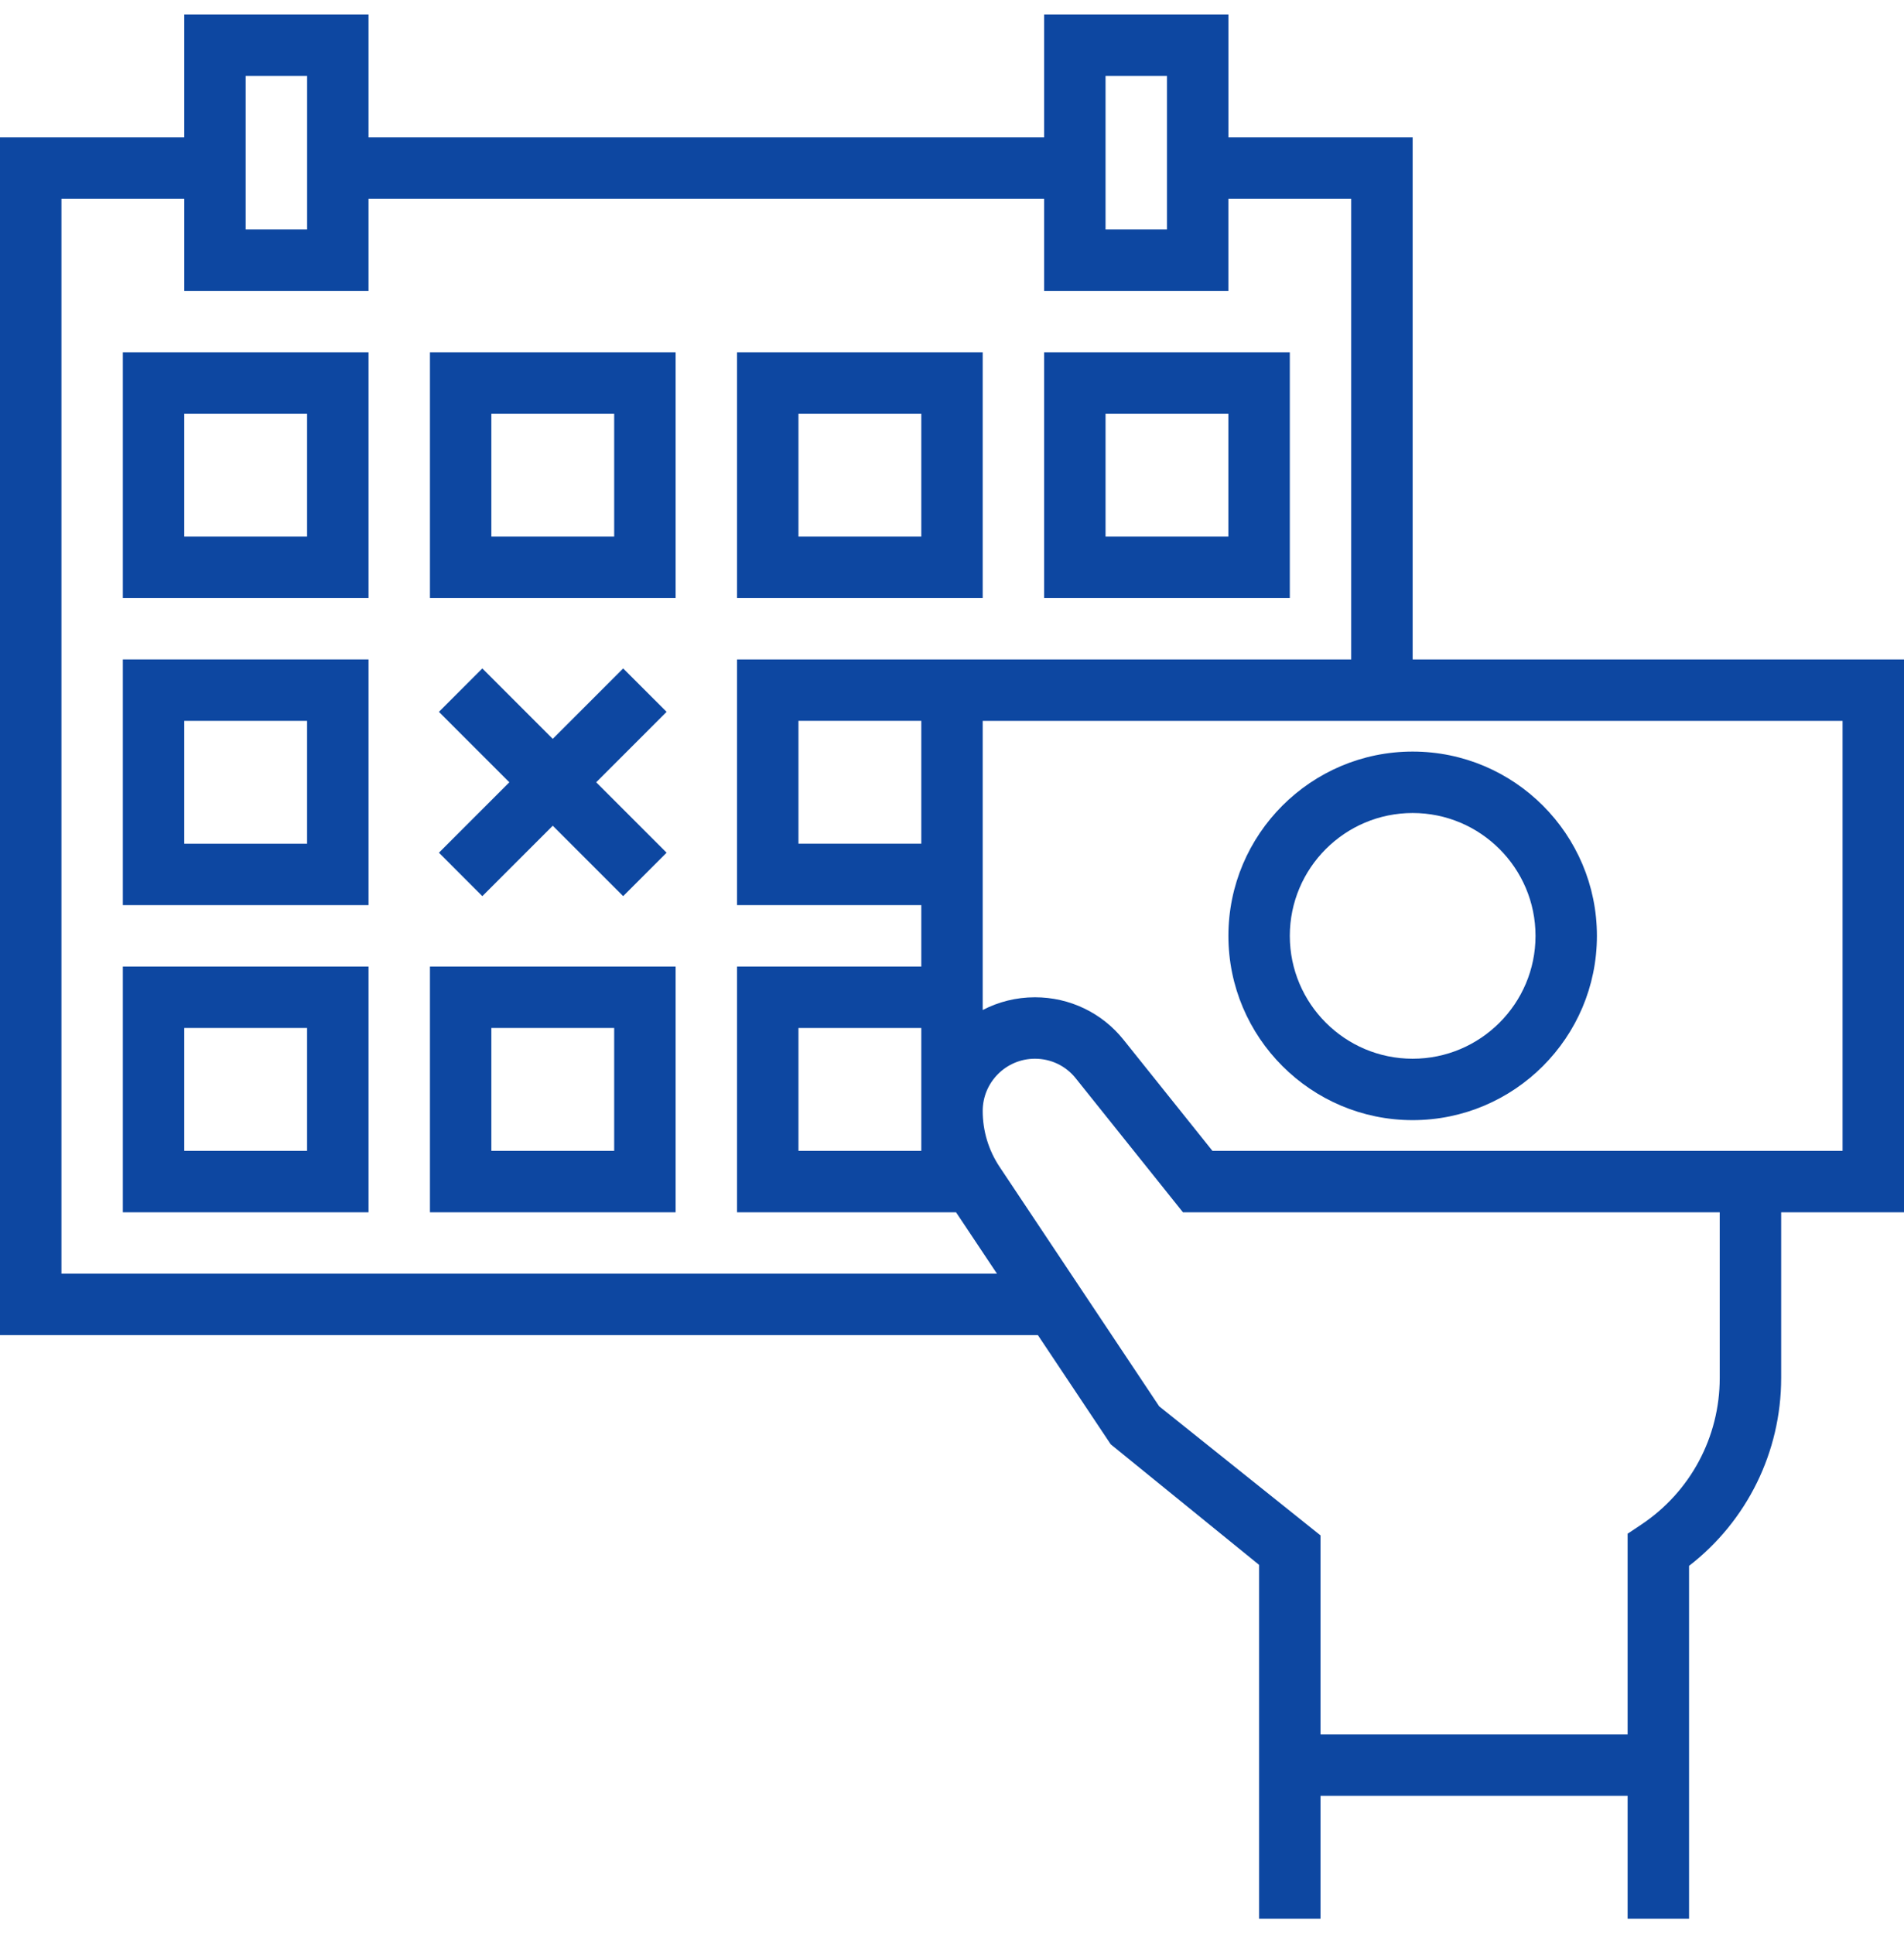
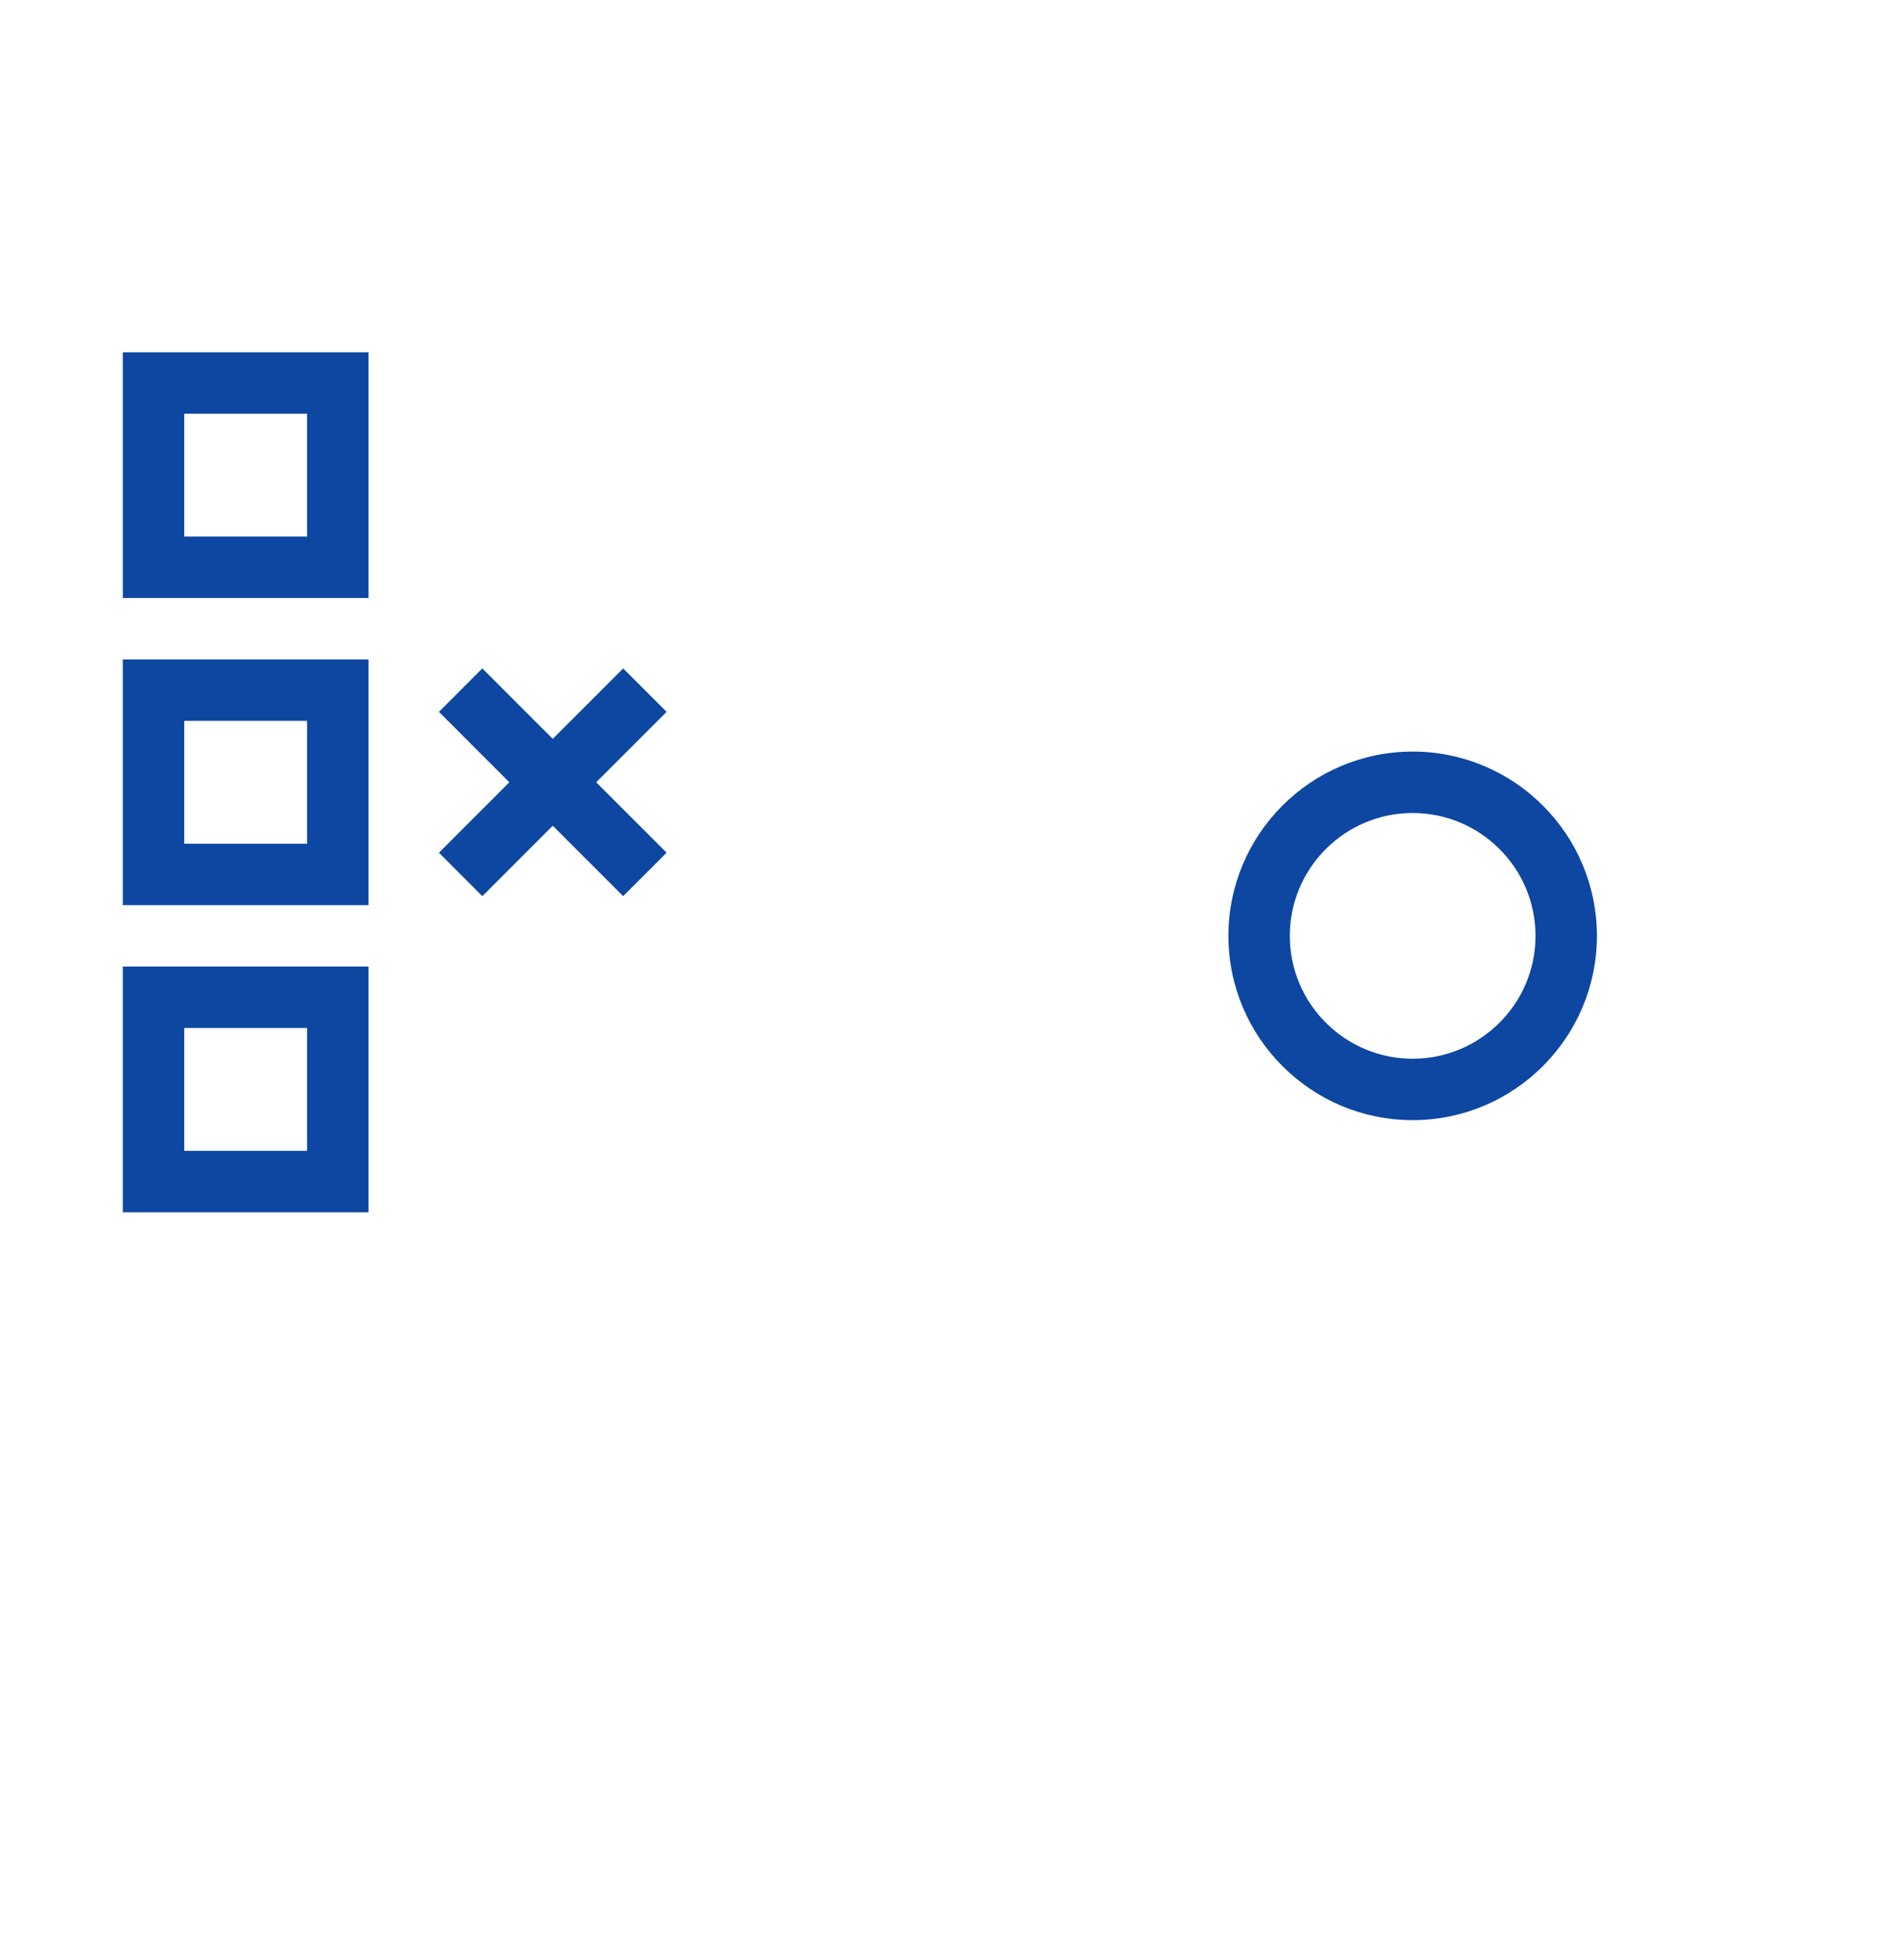
<svg xmlns="http://www.w3.org/2000/svg" viewBox="0 0 64 65" fill="none">
  <path d="M4.129 20.098H12.387V11.84H4.129V20.098ZM6.193 13.904H10.322V18.033H6.193V13.904Z" fill="#0D47A1" />
-   <path d="M14.452 20.098H22.71V11.84H14.452V20.098ZM16.516 13.904H20.645V18.033H16.516V13.904Z" fill="#0D47A1" />
-   <path d="M33.032 11.84H24.774V20.098H33.032V11.84ZM30.968 18.033H30.968H26.839V13.904H30.968V18.033Z" fill="#0D47A1" />
-   <path d="M43.355 11.84H35.097V20.098H43.355V11.84ZM41.29 18.033H37.161V13.904H41.29V18.033Z" fill="#0D47A1" />
  <path d="M4.129 30.42H12.387V22.162H4.129V30.42ZM6.193 24.227H10.322V28.356H6.193V24.227Z" fill="#0D47A1" />
  <path d="M4.129 40.743H12.387V32.485H4.129V40.743ZM6.193 34.549H10.322V38.678H6.193V34.549Z" fill="#0D47A1" />
-   <path d="M14.452 40.743H22.71V32.485H14.452V40.743ZM16.516 34.549H20.645V38.678H16.516V34.549Z" fill="#0D47A1" />
  <path d="M16.213 30.118L18.58 27.751L20.947 30.118L22.407 28.658L20.04 26.291L22.407 23.924L20.947 22.465L18.58 24.832L16.213 22.465L14.754 23.924L17.121 26.291L14.754 28.658L16.213 30.118Z" fill="#0D47A1" />
-   <path d="M64 22.162H47.484V4.614H41.291V0.485H35.097V4.614H12.387V0.485H6.193V4.614H0V44.872H34.888L37.335 48.541L42.323 52.593V64.485H44.387V60.355H54.71V64.485H56.775V52.626C58.723 51.119 59.871 48.798 59.871 46.312V40.743H64V22.162H64V22.162ZM37.161 2.549H39.226V7.711H37.161V2.549ZM8.258 2.549H10.323V7.711H8.258V2.549ZM2.065 42.807V6.678H6.194V9.775H12.387V6.678H35.097V9.775H41.29V6.678H45.419V22.162H33.032H30.968H24.774V30.42H30.968V32.485H24.774V40.743H32.136L33.512 42.807H2.065ZM30.968 28.355H26.839V24.226H30.968V28.355H30.968ZM30.968 34.549V38.678H26.839V34.549H30.968ZM57.806 46.312C57.806 48.297 56.821 50.138 55.169 51.239L54.71 51.545V58.291H44.387V51.602L38.964 47.264L33.603 39.221C33.229 38.661 33.032 38.01 33.032 37.337C33.032 36.369 33.82 35.582 34.788 35.582C35.326 35.582 35.826 35.821 36.16 36.241L39.763 40.743H57.806V46.312V46.312ZM61.935 38.678H40.754L37.771 34.951C37.044 34.039 35.956 33.517 34.788 33.517C34.155 33.517 33.559 33.671 33.032 33.945V32.485V30.42V24.227H61.935V38.678Z" fill="#0D47A1" />
  <path d="M47.484 37.646C50.9 37.646 53.678 34.868 53.678 31.453C53.678 28.037 50.9 25.259 47.484 25.259C44.069 25.259 41.291 28.037 41.291 31.453C41.291 34.868 44.069 37.646 47.484 37.646ZM47.484 27.324C49.762 27.324 51.614 29.175 51.614 31.453C51.614 33.73 49.762 35.582 47.484 35.582C45.207 35.582 43.355 33.73 43.355 31.453C43.355 29.175 45.207 27.324 47.484 27.324Z" fill="#0D47A1" />
</svg>